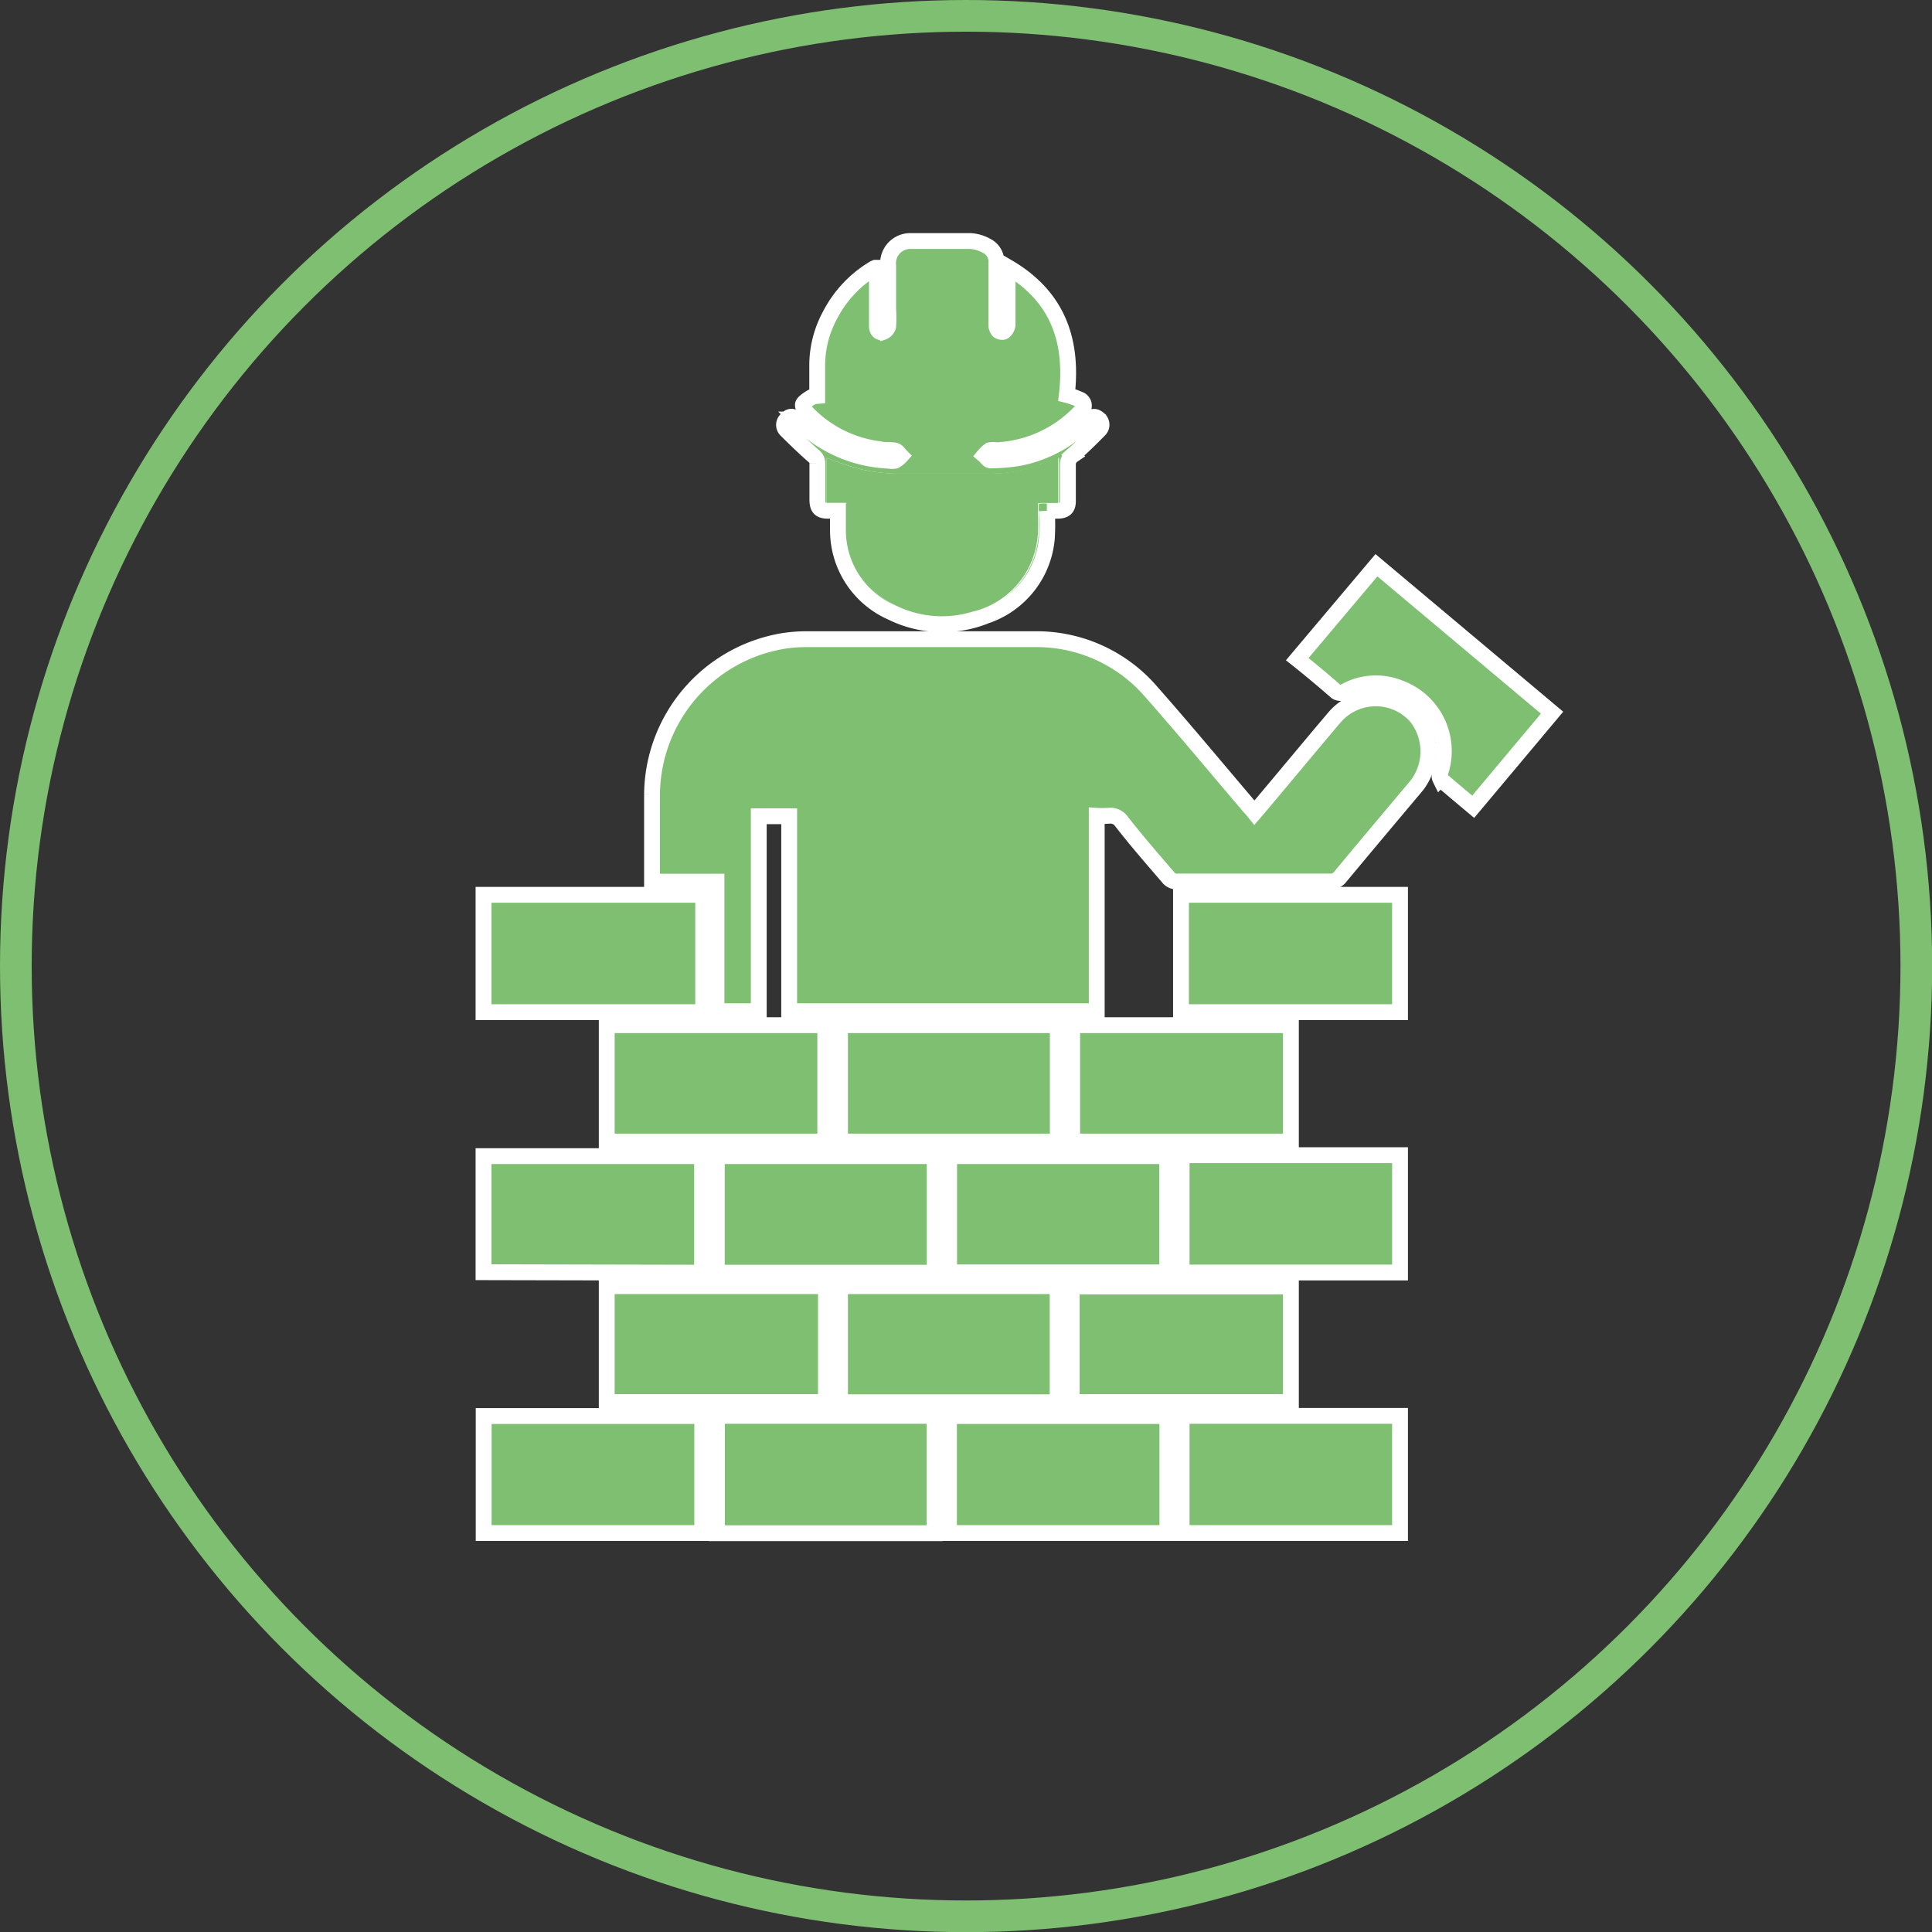
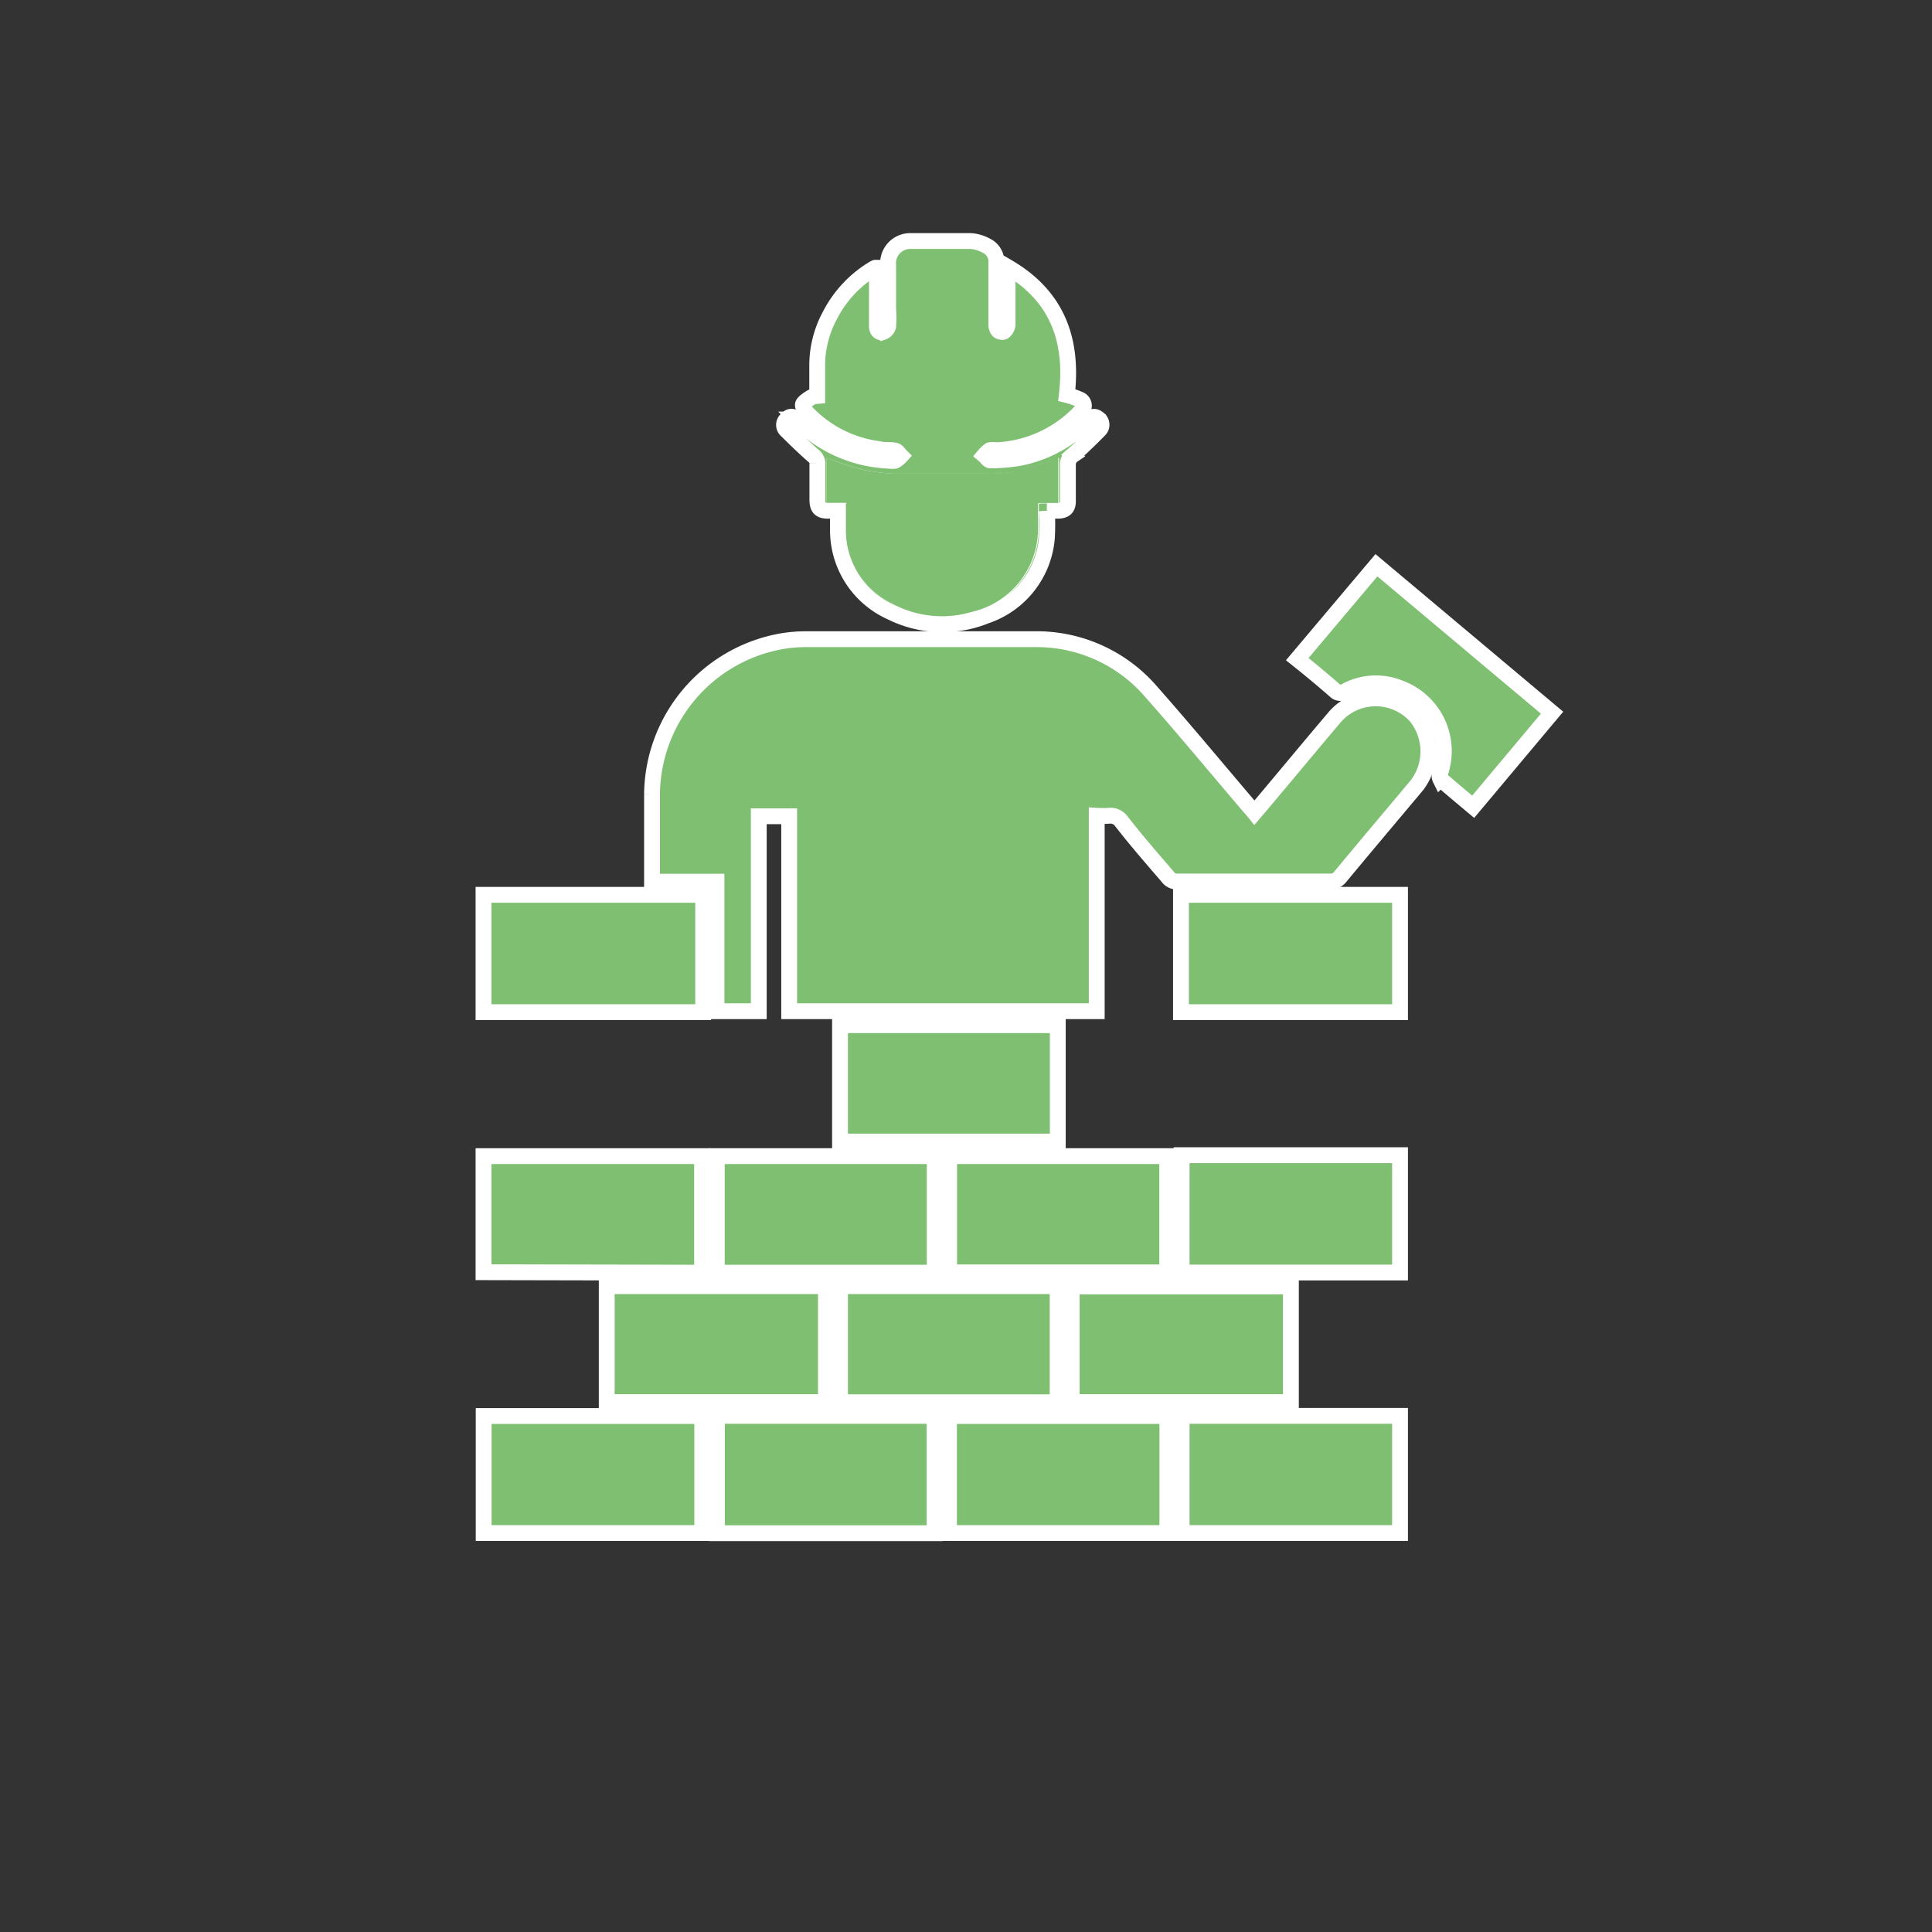
<svg xmlns="http://www.w3.org/2000/svg" id="Capa_1" data-name="Capa 1" viewBox="0 0 121.99 121.99">
  <rect x="0" y="0" width="121.99" height="121.99" fill="#333333" stroke="none" />
  <defs>
    <style>.cls-1,.cls-2{fill:#7fbf72;}.cls-1{stroke:#fff;}.cls-1,.cls-2,.cls-3{stroke-miterlimit:10;}.cls-2,.cls-3{stroke:#7fbf72;}.cls-3{fill:none;stroke-width:2px;}</style>
  </defs>
  <path class="cls-1" d="M50.77,65.67c0-.15,0-.24,0-.32,0-1.74,0-3.48,0-5.22a9.91,9.91,0,0,1,8.18-9.64,9.27,9.27,0,0,1,1.58-.13c4.79,0,9.57,0,14.36,0a9.54,9.54,0,0,1,7.39,3.31c2.11,2.39,4.14,4.84,6.21,7.27.1.11.2.22.32.37l.41-.48c1.55-1.84,3.08-3.69,4.64-5.53A3.42,3.42,0,0,1,99,55.22a3.52,3.52,0,0,1,.06,4.37c-1.62,1.93-3.24,3.85-4.85,5.79a.74.74,0,0,1-.61.28H83.94a.68.68,0,0,1-.6-.29c-1-1.16-2-2.31-2.91-3.48a.86.86,0,0,0-.83-.38,6.11,6.11,0,0,1-.75,0V73.85H59.43V61.54H57.51V73.85H54.84V65.67Z" transform="translate(-9.6 -10)" />
  <path class="cls-1" d="M73.24,26.87c3.21,1.88,4.11,4.72,3.72,8.07a4.84,4.84,0,0,1,.8.28.42.42,0,0,1,.1.74,7.79,7.79,0,0,1-5.35,2.47,1.11,1.11,0,0,0-.41,0,1.75,1.75,0,0,0-.35.32c.13.11.26.32.38.32A11.25,11.25,0,0,0,74,38.91a8.19,8.19,0,0,0,4.3-2.36c.2-.21.38-.33.64-.12a.46.46,0,0,1,.06.73c-.53.54-1.08,1.08-1.66,1.58a.71.71,0,0,0-.31.62c0,.76,0,1.51,0,2.27,0,.44-.17.6-.62.62h-.71a14.37,14.37,0,0,1,0,1.74,5.68,5.68,0,0,1-3.84,4.89,7.29,7.29,0,0,1-6-.23,5.66,5.66,0,0,1-3.35-5.21c0-.37,0-.75,0-1.19h-.61c-.52,0-.68-.17-.69-.68,0-.76,0-1.53,0-2.3a.6.6,0,0,0-.26-.5c-.58-.51-1.14-1.05-1.69-1.6a.45.45,0,0,1,0-.68c.2-.24.41-.23.66,0a8.57,8.57,0,0,0,5.82,2.6,1,1,0,0,0,.38,0,1.48,1.48,0,0,0,.37-.3c-.12-.12-.23-.31-.37-.34-.34-.07-.7,0-1-.09a7.68,7.68,0,0,1-4.57-2.29c-.14-.14-.3-.43-.24-.56s.34-.32.55-.44A1.36,1.36,0,0,1,61.2,35V33A6.65,6.65,0,0,1,62,29.92,7.35,7.35,0,0,1,64.7,27a.91.91,0,0,1,.17-.09s0,0,.1,0V30.6c0,.25.14.42.37.37a.53.53,0,0,0,.34-.36,7.88,7.88,0,0,0,0-1.09V26.76a1.4,1.4,0,0,1,1.43-1.54c1.26,0,2.52,0,3.78,0a2.37,2.37,0,0,1,1,.3,1.11,1.11,0,0,1,.62,1.09c0,1.28,0,2.56,0,3.85a.62.62,0,0,0,.12.41c.07.08.3.12.36.06a.63.63,0,0,0,.23-.42c0-1,0-2.09,0-3.13ZM62.29,39.63v1.65H63c.44,0,.6.17.61.63s0,1,0,1.47a4.71,4.71,0,0,0,2.08,4,6.1,6.1,0,0,0,5.2.8,4.88,4.88,0,0,0,3.8-4.88c0-.44,0-.88,0-1.32s.16-.69.7-.69h.58V39.6l-.21.07a9.07,9.07,0,0,1-3.75.74c-1.95,0-3.9,0-5.85,0A11.79,11.79,0,0,1,64,40.15,15.59,15.59,0,0,1,62.29,39.63Z" transform="translate(-9.6 -10)" />
  <path class="cls-1" d="M54,73.91H40.13V66.5H54Z" transform="translate(-9.6 -10)" />
  <path class="cls-1" d="M98,66.5v7.41H84.17V66.5Z" transform="translate(-9.6 -10)" />
  <path class="cls-1" d="M84.21,99.4H98v7.4H84.21Z" transform="translate(-9.6 -10)" />
  <path class="cls-1" d="M53.94,106.8H40.14V99.41h13.8Z" transform="translate(-9.6 -10)" />
  <path class="cls-1" d="M68.61,106.81H54.87V99.4H68.61Z" transform="translate(-9.6 -10)" />
  <path class="cls-1" d="M69.52,106.8V99.41H83.31v7.39Z" transform="translate(-9.6 -10)" />
  <path class="cls-1" d="M84.21,82.94H98v7.41H84.21Z" transform="translate(-9.6 -10)" />
  <path class="cls-1" d="M91.11,98.53H77.27v-7.3H91.11Z" transform="translate(-9.6 -10)" />
  <path class="cls-1" d="M47.91,91.21H61.75v7.32H47.91Z" transform="translate(-9.6 -10)" />
-   <path class="cls-1" d="M47.91,74.73h13.8v7.35H47.91Z" transform="translate(-9.6 -10)" />
-   <path class="cls-1" d="M77.3,74.73H91.11v7.35H77.3Z" transform="translate(-9.6 -10)" />
  <path class="cls-1" d="M40.13,90.33V83h13.8v7.36Z" transform="translate(-9.6 -10)" />
  <path class="cls-1" d="M54.86,83H68.62v7.36H54.86Z" transform="translate(-9.6 -10)" />
  <path class="cls-1" d="M83.3,90.34H69.53V83H83.3Z" transform="translate(-9.6 -10)" />
  <path class="cls-1" d="M76.39,74.73v7.35H62.64V74.73Z" transform="translate(-9.6 -10)" />
  <path class="cls-1" d="M62.64,91.21H76.38v7.33H62.64Z" transform="translate(-9.6 -10)" />
  <path class="cls-1" d="M102.62,60.94c-.73-.61-1.41-1.18-2.08-1.76a.44.44,0,0,1,0-.39A4.24,4.24,0,0,0,98,53.45a4,4,0,0,0-3.5.22.45.45,0,0,1-.59-.05c-.78-.68-1.57-1.34-2.4-2l5-5.93L107.6,55Z" transform="translate(-9.6 -10)" />
  <path class="cls-2" d="M62.29,39.63a15.59,15.59,0,0,0,1.69.52,11.79,11.79,0,0,0,2.13.25c2,0,3.9,0,5.85,0a9.07,9.07,0,0,0,3.75-.74l.21-.07v1.67h-.58c-.54,0-.69.15-.7.69s0,.88,0,1.32a4.88,4.88,0,0,1-3.8,4.88,6.1,6.1,0,0,1-5.2-.8,4.71,4.71,0,0,1-2.08-4c0-.49,0-1,0-1.47s-.17-.62-.61-.63h-.66Z" transform="translate(-9.6 -10)" />
-   <circle class="cls-3" cx="61" cy="61" r="60" />
</svg>